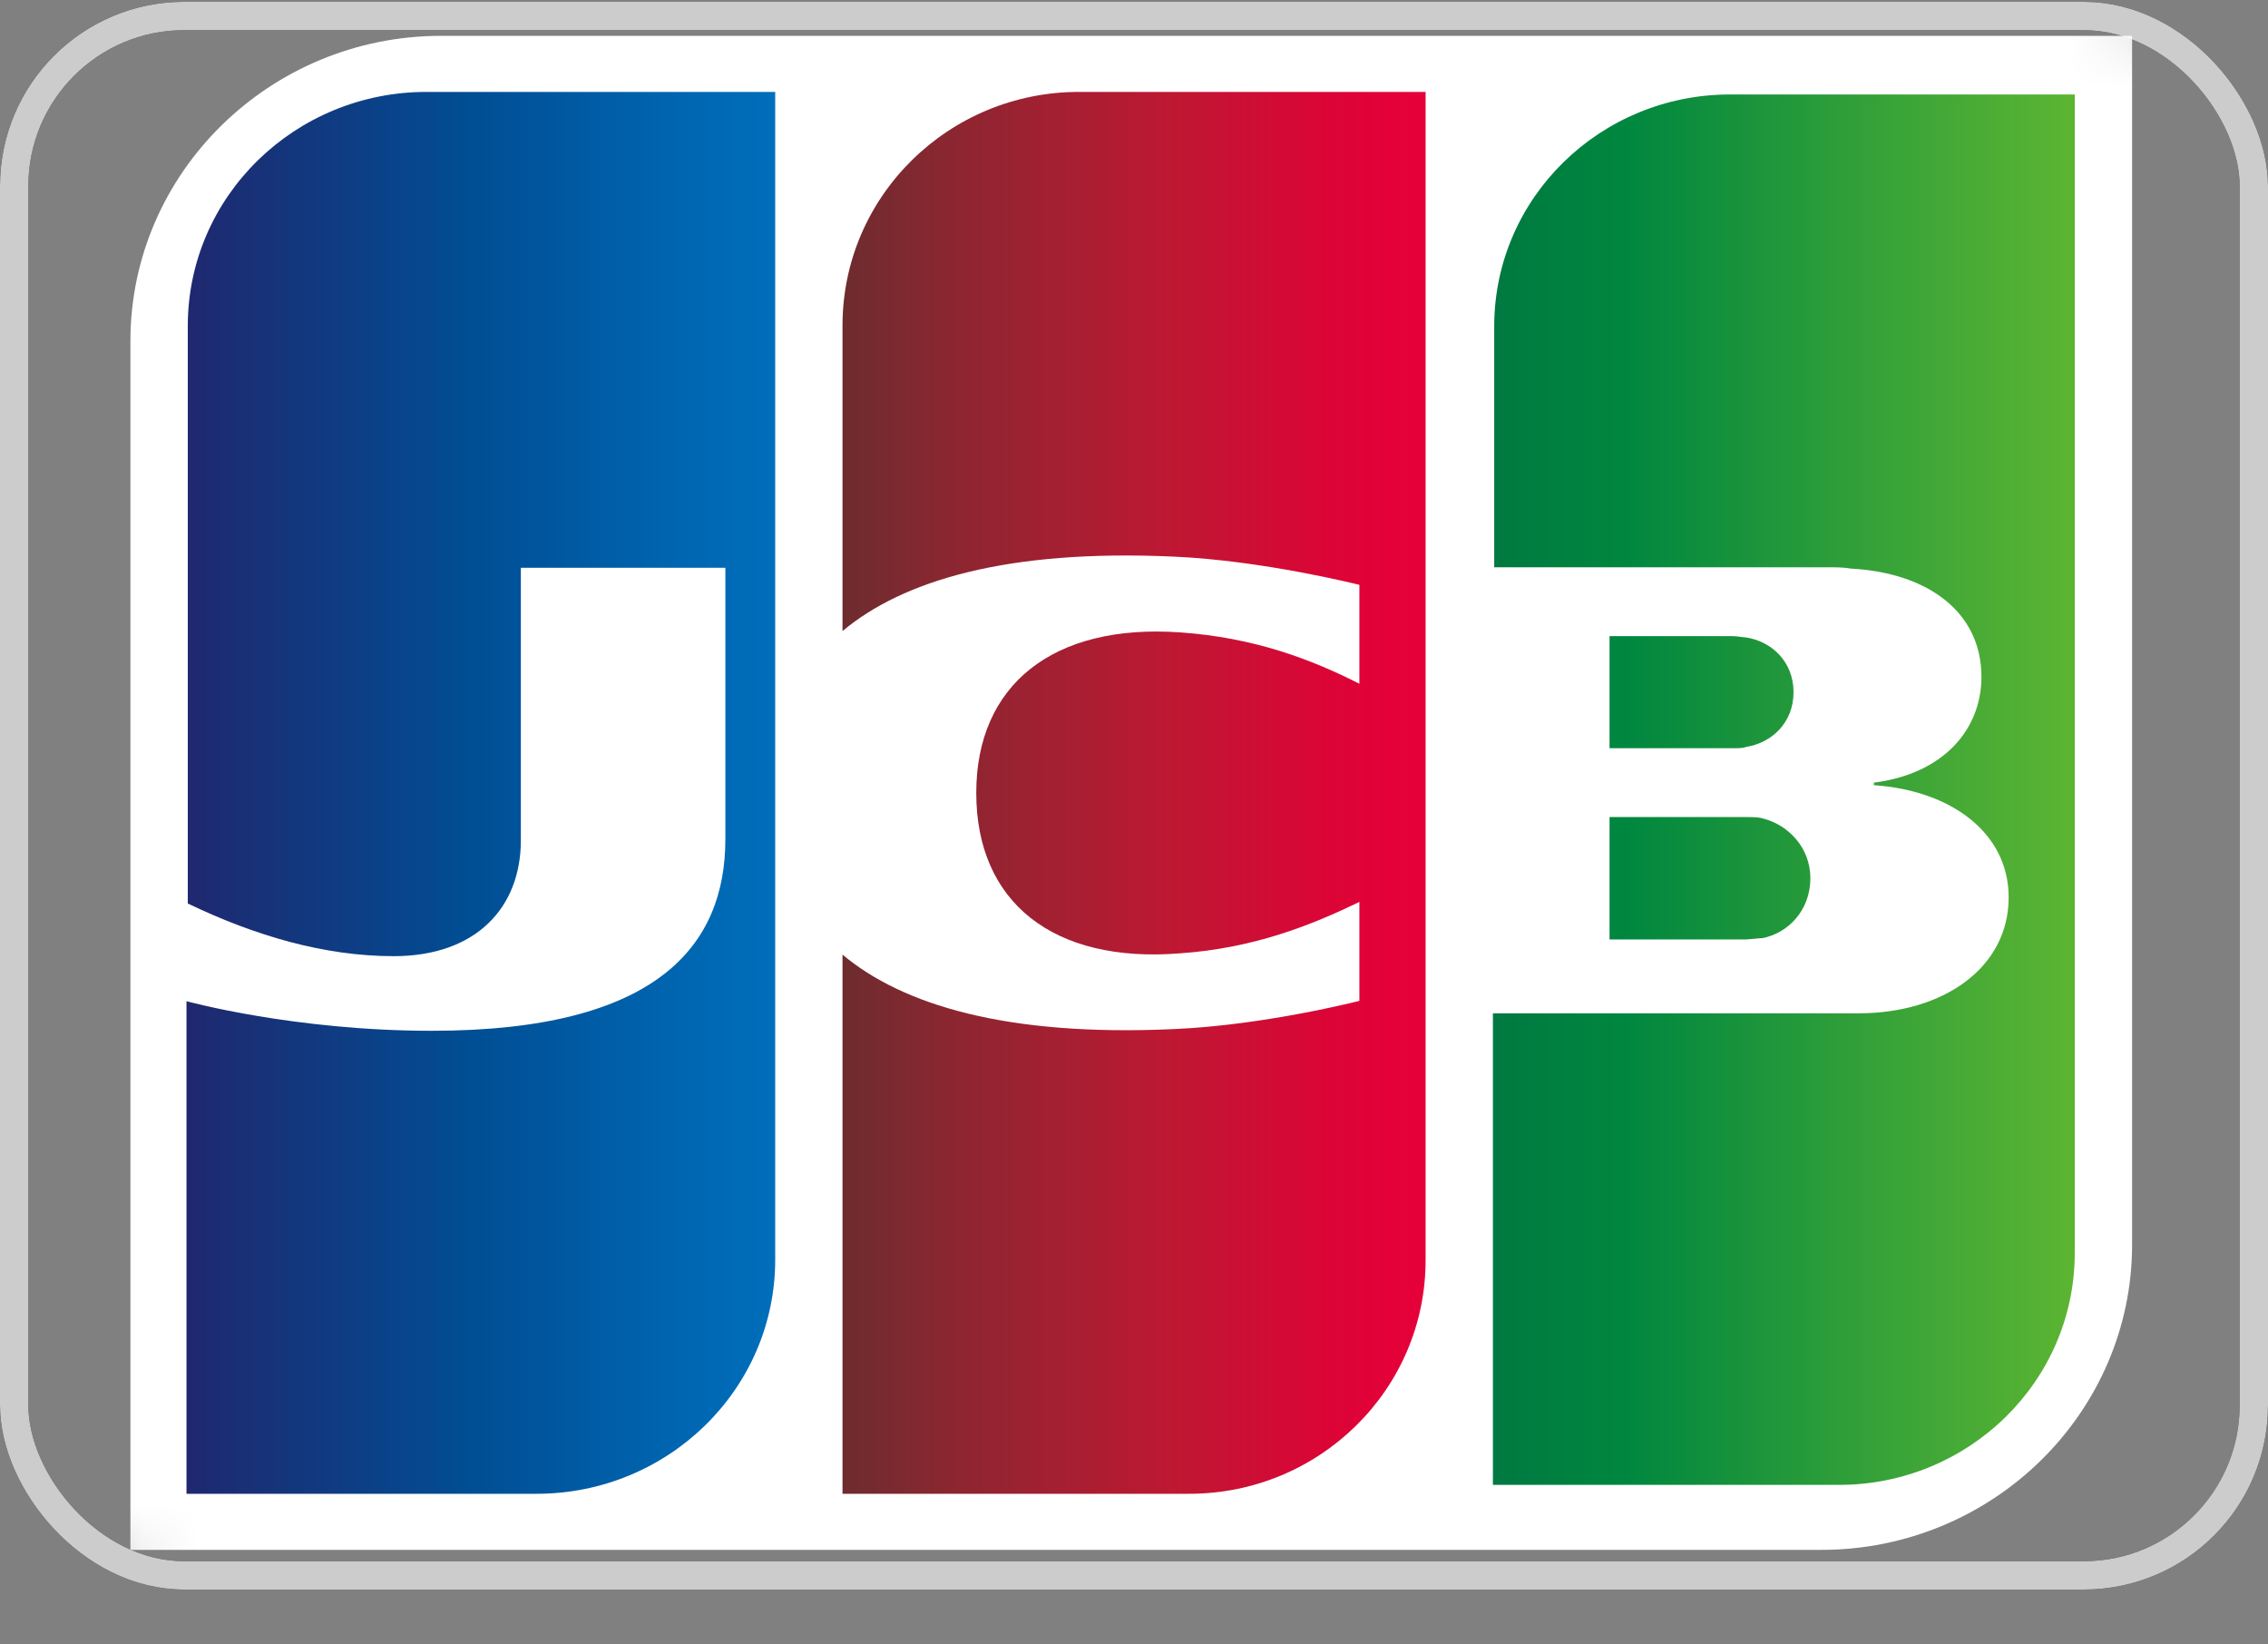
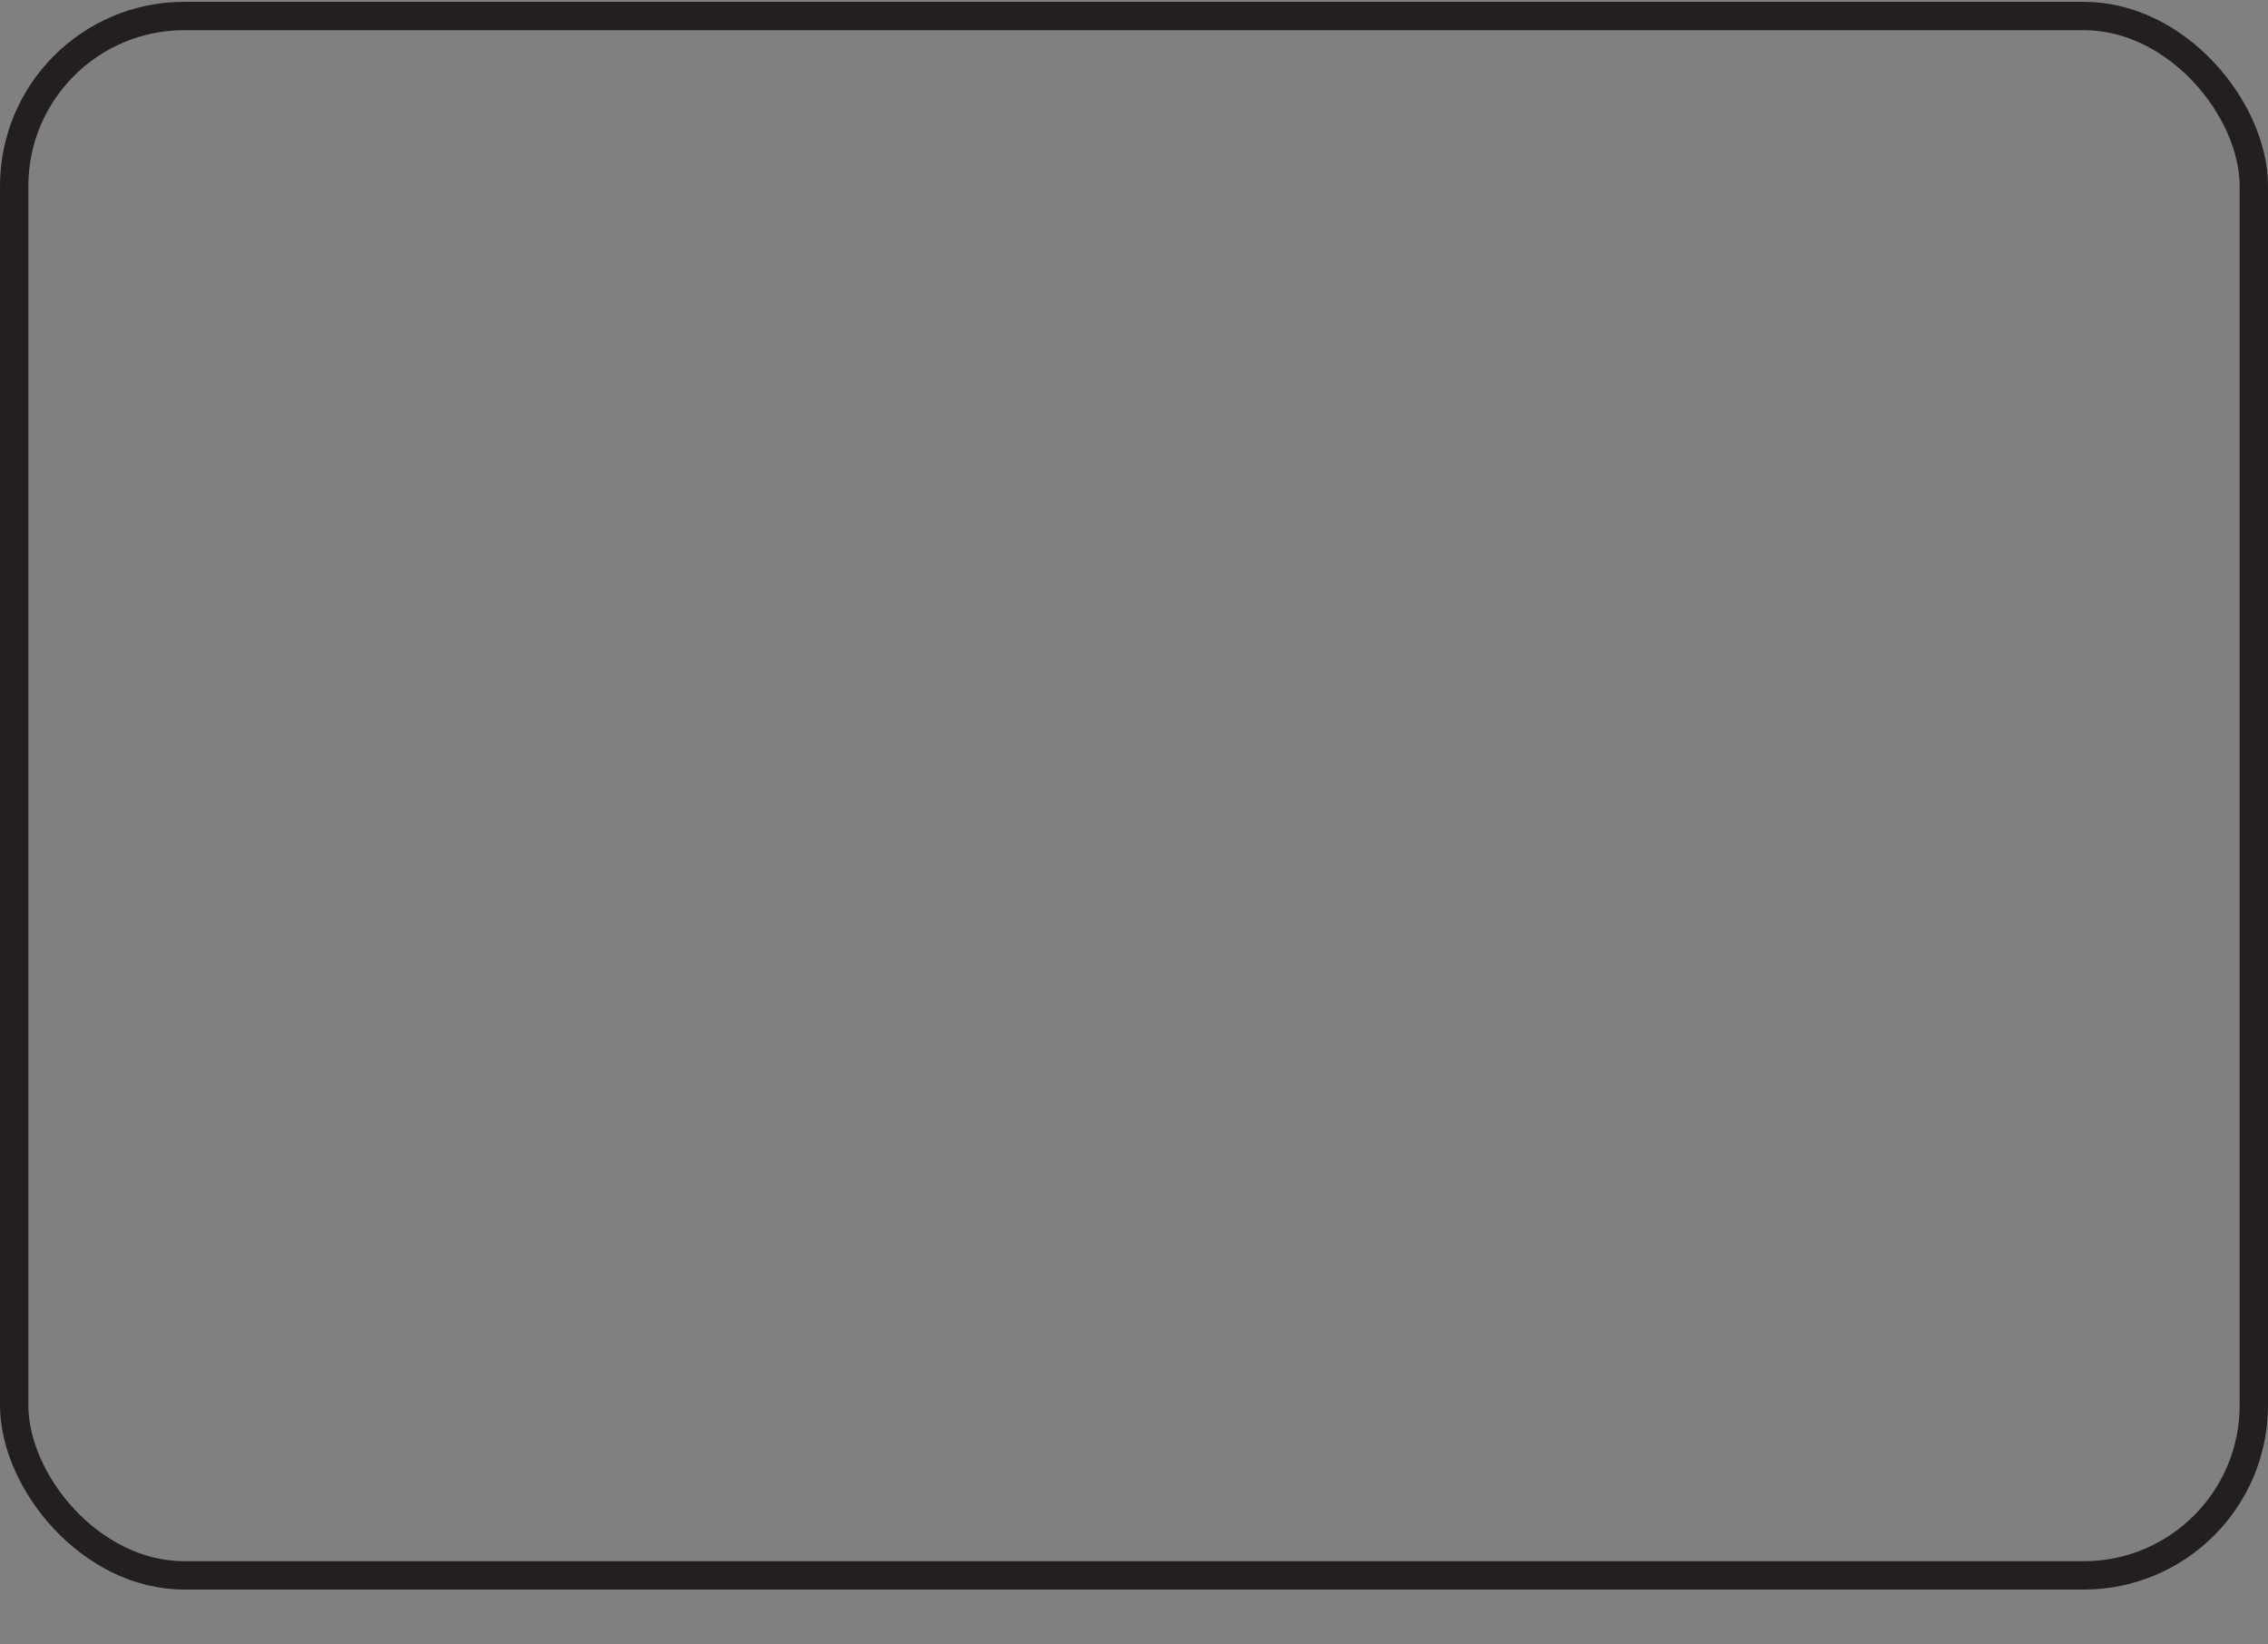
<svg xmlns="http://www.w3.org/2000/svg" xmlns:xlink="http://www.w3.org/1999/xlink" width="40" height="29" viewBox="0 0 40 29">
  <rect x="0" y="0" width="40" height="29" fill="#808080" stroke="none" />
  <defs>
-     <rect id="icon_jcb-a" width="40" height="28" x="0" y="0" rx="3" />
    <linearGradient id="icon_jcb-c" x1="-57.527%" x2="232.391%" y1="50.124%" y2="50.124%">
      <stop offset="0%" stop-color="#007940" />
      <stop offset="22.85%" stop-color="#00873F" />
      <stop offset="74.33%" stop-color="#40A737" />
      <stop offset="100%" stop-color="#5CB531" />
    </linearGradient>
    <linearGradient id="icon_jcb-d" x1=".183%" x2="100.273%" y1="49.96%" y2="49.96%">
      <stop offset="0%" stop-color="#007940" />
      <stop offset="22.85%" stop-color="#00873F" />
      <stop offset="74.33%" stop-color="#40A737" />
      <stop offset="100%" stop-color="#5CB531" />
    </linearGradient>
    <linearGradient id="icon_jcb-e" x1="-62.802%" x2="253.671%" y1="49.858%" y2="49.858%">
      <stop offset="0%" stop-color="#007940" />
      <stop offset="22.85%" stop-color="#00873F" />
      <stop offset="74.33%" stop-color="#40A737" />
      <stop offset="100%" stop-color="#5CB531" />
    </linearGradient>
    <linearGradient id="icon_jcb-f" x1=".176%" x2="101.808%" y1="50.006%" y2="50.006%">
      <stop offset="0%" stop-color="#1F286F" />
      <stop offset="47.51%" stop-color="#004E94" />
      <stop offset="82.61%" stop-color="#0066B1" />
      <stop offset="100%" stop-color="#006FBC" />
    </linearGradient>
    <linearGradient id="icon_jcb-g" x1="-.576%" x2="98.133%" y1="49.914%" y2="49.914%">
      <stop offset="0%" stop-color="#6C2C2F" />
      <stop offset="17.35%" stop-color="#882730" />
      <stop offset="57.31%" stop-color="#BE1833" />
      <stop offset="85.85%" stop-color="#DC0436" />
      <stop offset="100%" stop-color="#E60039" />
    </linearGradient>
  </defs>
  <g fill="none" fill-rule="evenodd" transform="translate(0 .032)">
    <rect width="39.5" height="27.5" x=".25" y=".25" stroke="#231F20" stroke-width=".5" rx="3" />
    <mask id="icon_jcb-b" fill="#fff">
      <use xlink:href="#icon_jcb-a" />
    </mask>
-     <rect width="39.5" height="27.5" x=".25" y=".25" stroke="#CCC" stroke-width=".5" rx="3" />
    <g mask="url(#icon_jcb-b)">
      <g transform="translate(2 .6)">
-         <path fill="#FFF" fill-rule="nonzero" d="M35.603,21.318 C35.603,24.284 33.143,26.7 30.122,26.7 L0.3,26.7 L0.3,5.382 C0.3,2.416 2.76,-9.41469125e-14 5.781,-9.41469125e-14 L35.603,-9.41469125e-14 L35.603,21.318 Z" />
        <g transform="translate(24.03 .989)">
          <path fill="url(#icon_jcb-c)" fill-rule="nonzero" d="M2.357,14.946 L4.757,14.946 C4.825,14.946 4.985,14.923 5.054,14.923 C5.511,14.833 5.899,14.429 5.899,13.867 C5.899,13.328 5.511,12.923 5.054,12.811 C4.985,12.788 4.848,12.788 4.757,12.788 L2.357,12.788 L2.357,14.946 Z" />
          <path fill="url(#icon_jcb-d)" fill-rule="nonzero" d="M4.482,0.045 C2.197,0.045 0.323,1.865 0.323,4.135 L0.323,8.383 L6.196,8.383 C6.334,8.383 6.494,8.383 6.608,8.406 C7.933,8.473 8.916,9.147 8.916,10.316 C8.916,11.237 8.253,12.024 7.019,12.181 L7.019,12.226 C8.368,12.316 9.396,13.058 9.396,14.204 C9.396,15.44 8.253,16.249 6.745,16.249 L0.3,16.249 L0.3,24.565 L6.402,24.565 C8.688,24.565 10.562,22.744 10.562,20.474 L10.562,0.045 L4.482,0.045 Z" />
          <path fill="url(#icon_jcb-e)" fill-rule="nonzero" d="M5.602,10.586 C5.602,10.046 5.214,9.687 4.757,9.619 C4.711,9.619 4.597,9.597 4.528,9.597 L2.357,9.597 L2.357,11.574 L4.528,11.574 C4.597,11.574 4.734,11.574 4.757,11.552 C5.214,11.485 5.602,11.125 5.602,10.586 L5.602,10.586 Z" />
        </g>
        <path fill="url(#icon_jcb-f)" fill-rule="nonzero" d="M5.521,0.989 C3.208,0.989 1.312,2.826 1.312,5.117 L1.312,15.301 C2.491,15.868 3.717,16.23 4.943,16.23 C6.4,16.23 7.186,15.369 7.186,14.189 L7.186,9.381 L10.793,9.381 L10.793,14.167 C10.793,16.026 9.614,17.546 5.613,17.546 C3.185,17.546 1.289,17.024 1.289,17.024 L1.289,25.711 L7.463,25.711 C9.776,25.711 11.672,23.874 11.672,21.583 L11.672,0.989 L5.521,0.989 Z" />
        <path fill="url(#icon_jcb-g)" fill-rule="nonzero" d="M17.028,0.989 C14.737,0.989 12.859,2.823 12.859,5.109 L12.859,10.497 C13.913,9.614 15.745,9.049 18.7,9.184 C20.28,9.252 21.975,9.682 21.975,9.682 L21.975,11.426 C21.128,10.996 20.12,10.611 18.814,10.52 C16.57,10.362 15.218,11.448 15.218,13.35 C15.218,15.274 16.57,16.361 18.814,16.18 C20.12,16.089 21.128,15.682 21.975,15.274 L21.975,17.018 C21.975,17.018 20.303,17.448 18.7,17.516 C15.745,17.651 13.913,17.086 12.859,16.203 L12.859,25.711 L18.975,25.711 C21.265,25.711 23.143,23.877 23.143,21.591 L23.143,0.989 L17.028,0.989 Z" />
      </g>
    </g>
  </g>
</svg>